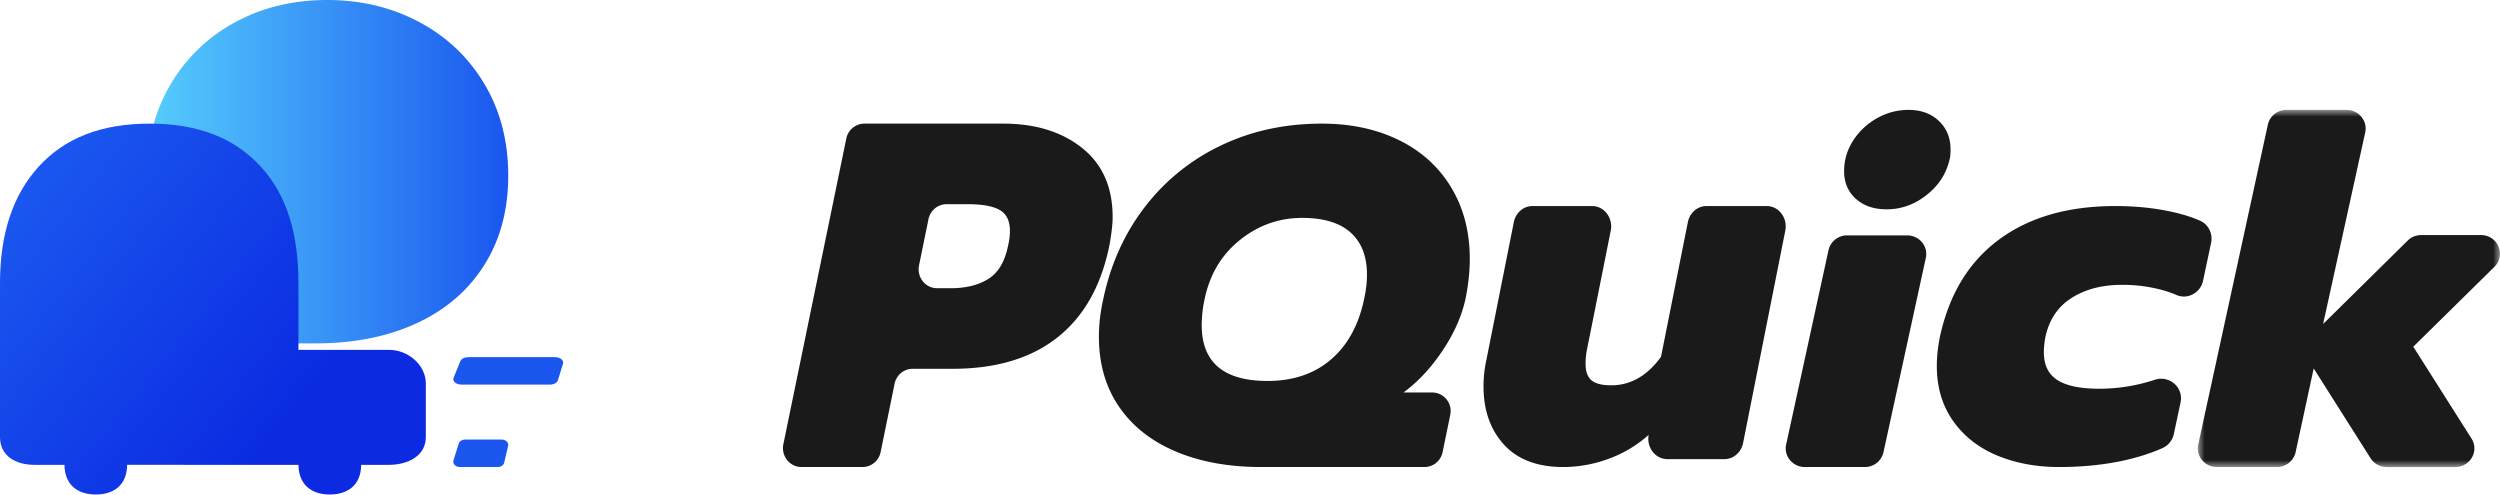
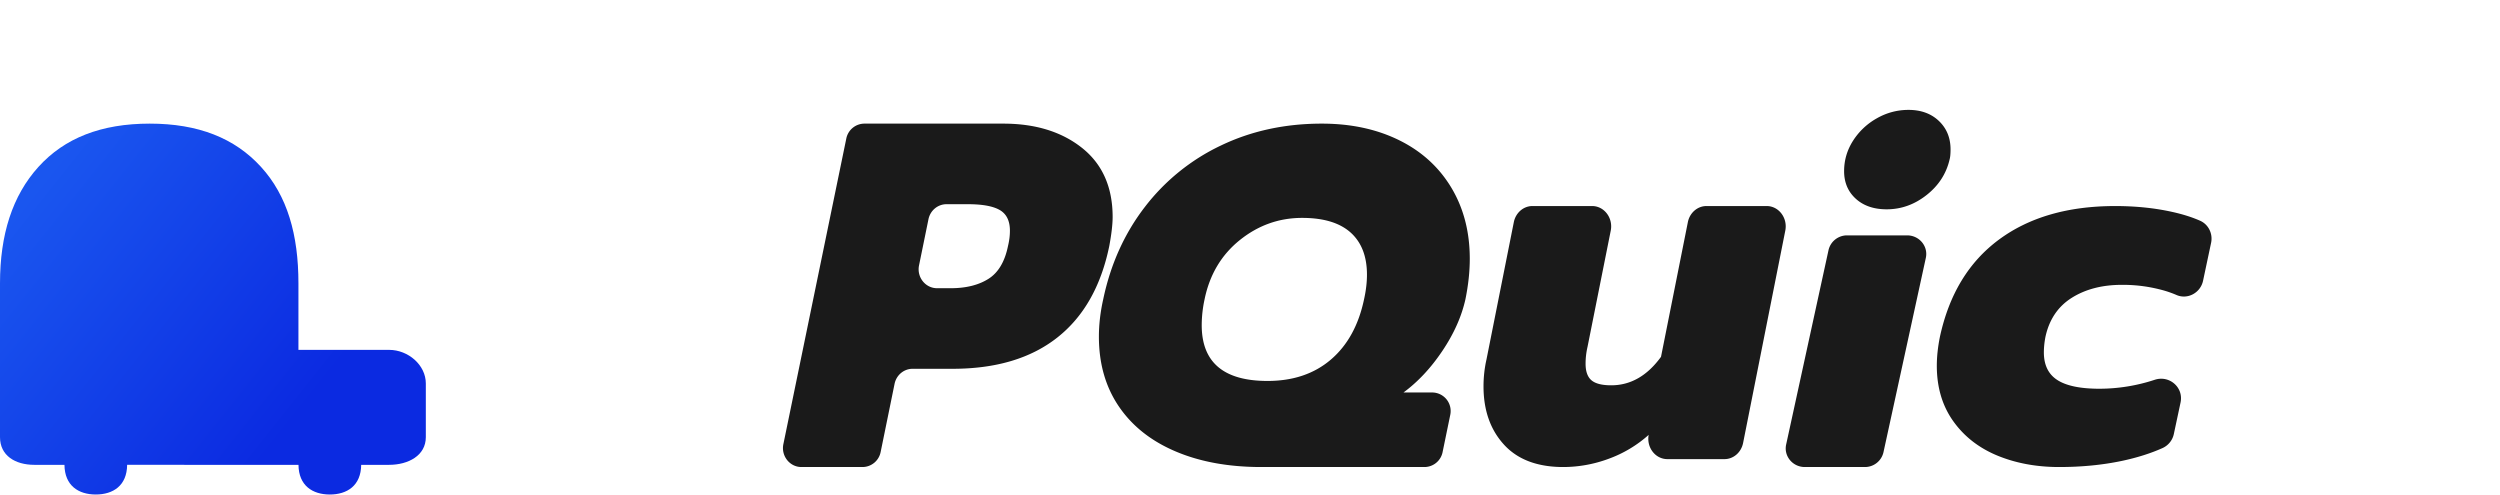
<svg xmlns="http://www.w3.org/2000/svg" xmlns:xlink="http://www.w3.org/1999/xlink" width="182" height="36" viewBox="0 0 182 36">
  <defs>
-     <path id="k676zudg1a" d="M0 0h22v26H0z" />
-     <path d="M13.815 0c2.465 0 4.703.537 6.714 1.611 2.012 1.074 3.594 2.58 4.745 4.517C26.425 8.066 27 10.282 27 12.78s-.58 4.668-1.744 6.512c-1.162 1.845-2.802 3.257-4.918 4.237S15.756 25 12.942 25H1.932A1.935 1.935 0 0 1 0 23.061v-1.55c0-1.07.864-1.939 1.932-1.939h1.801c-.86-.77-1.581-1.779-2.163-3.028-.581-1.248-.872-2.503-.872-3.764 0-2.498.576-4.714 1.727-6.652a12.022 12.022 0 0 1 4.709-4.517" id="80ipkontkc" />
-     <path d="M10.899 0C14.434 0 17.086 1.05 19 3.15c1.915 2.1 2.725 4.928 2.725 8.48v4.84h6.6c1.398 0 2.674 1.108 2.674 2.447v3.909c0 1.338-1.276 2.014-2.674 2.014h-2.032c-.015 1.52-1.03 2.16-2.282 2.16s-2.267-.64-2.282-2.16H9.255C9.242 26.36 8.227 27 6.974 27c-1.252 0-2.268-.64-2.28-2.16H2.5c-1.397 0-2.5-.676-2.5-2.014V11.63c0-3.552.898-6.38 2.798-8.48" id="jvc6pg69ue" />
+     <path d="M10.899 0C14.434 0 17.086 1.05 19 3.15c1.915 2.1 2.725 4.928 2.725 8.48v4.84h6.6c1.398 0 2.674 1.108 2.674 2.447v3.909c0 1.338-1.276 2.014-2.674 2.014h-2.032c-.015 1.52-1.03 2.16-2.282 2.16s-2.267-.64-2.282-2.16H9.255C9.242 26.36 8.227 27 6.974 27H2.5c-1.397 0-2.5-.676-2.5-2.014V11.63c0-3.552.898-6.38 2.798-8.48" id="jvc6pg69ue" />
    <linearGradient x1="0%" y1="50%" x2="100.001%" y2="50%" id="ttulyuoxkd">
      <stop stop-color="#57D1FD" offset="0%" />
      <stop stop-color="#1A56EF" offset="100%" />
    </linearGradient>
    <linearGradient x1=".537%" y1="28.829%" x2="70.755%" y2="77.402%" id="stmvnp2rtf">
      <stop stop-color="#1A56EF" offset="0%" />
      <stop stop-color="#0B2AE1" offset="100%" />
    </linearGradient>
  </defs>
  <g fill="none" fill-rule="evenodd">
    <path d="M69.209 20.982c1.113 0 2.028-.227 2.747-.68.72-.453 1.194-1.252 1.427-2.396.092-.381.139-.751.139-1.109 0-.715-.244-1.216-.731-1.502-.487-.286-1.264-.429-2.33-.429h-1.555c-.635 0-1.183.457-1.314 1.095l-.686 3.357c-.176.857.46 1.664 1.313 1.664h.99zm-7.6-10.887A1.351 1.351 0 0 1 62.922 9h10.113c2.342 0 4.255.59 5.74 1.77C80.257 11.95 81 13.627 81 15.797c0 .524-.08 1.228-.244 2.11-.602 2.933-1.866 5.157-3.79 6.67-1.925 1.515-4.465 2.271-7.619 2.271h-2.91c-.634 0-1.182.457-1.313 1.097l-1.013 4.96A1.352 1.352 0 0 1 62.797 34h-4.454c-.853 0-1.49-.808-1.314-1.665l4.58-22.24zM96.892 26.174c1.212-1.038 2.017-2.504 2.413-4.393.14-.631.21-1.226.21-1.787 0-1.33-.396-2.352-1.188-3.064-.793-.711-1.971-1.067-3.533-1.067-1.679 0-3.189.537-4.529 1.61-1.341 1.075-2.198 2.51-2.57 4.308a8.99 8.99 0 0 0-.21 1.89c0 2.708 1.597 4.062 4.791 4.062 1.865 0 3.403-.52 4.616-1.559m-11.314 6.687c-1.783-.758-3.159-1.849-4.126-3.273C80.484 28.164 80 26.472 80 24.51c0-.887.106-1.797.316-2.73.535-2.545 1.543-4.78 3.025-6.707a15.153 15.153 0 0 1 5.542-4.48C91.098 9.53 93.547 9 96.228 9c2.121 0 3.998.402 5.631 1.208 1.632.805 2.896 1.955 3.795 3.449.897 1.494 1.346 3.22 1.346 5.182 0 .934-.106 1.914-.315 2.942-.28 1.26-.84 2.514-1.679 3.763-.84 1.25-1.783 2.259-2.832 3.029h2.086a1.35 1.35 0 0 1 1.32 1.624l-.561 2.725A1.35 1.35 0 0 1 103.697 34H91.821c-2.377 0-4.459-.379-6.243-1.139M109.49 32.368c-.994-1.087-1.49-2.5-1.49-4.24 0-.666.072-1.319.216-1.959l1.99-9.996c.137-.684.702-1.173 1.355-1.173h4.346c.88 0 1.538.869 1.355 1.79l-1.69 8.458c-.095.41-.142.82-.142 1.228 0 .564.143.967.43 1.21.287.243.766.364 1.436.364 1.411 0 2.62-.69 3.625-2.073l1.955-9.805c.136-.683.702-1.172 1.354-1.172h4.384c.881 0 1.538.868 1.355 1.789l-3.072 15.461c-.136.684-.7 1.174-1.355 1.174h-4.16c-.871 0-1.526-.85-1.359-1.765a8.957 8.957 0 0 1-2.925 1.745 9.52 9.52 0 0 1-3.284.596c-1.89 0-3.332-.545-4.325-1.632M135.098 14.465c-.564-.515-.847-1.183-.847-2.003 0-.796.217-1.534.649-2.214a4.877 4.877 0 0 1 1.73-1.633c.72-.41 1.49-.615 2.307-.615.912 0 1.652.27 2.216.808.565.539.847 1.23.847 2.072 0 .33-.024.575-.072.739-.24 1.031-.799 1.892-1.676 2.582-.877.69-1.844 1.037-2.901 1.037-.937 0-1.688-.258-2.253-.773m-.621 2.67h4.364c.885 0 1.544.794 1.36 1.638l-3.085 14.153a1.382 1.382 0 0 1-1.36 1.074h-4.365c-.884 0-1.544-.794-1.36-1.638l3.085-14.153a1.383 1.383 0 0 1 1.36-1.074M145.397 33.162c-1.348-.56-2.419-1.398-3.21-2.515-.792-1.117-1.187-2.459-1.187-4.024 0-.645.074-1.34.222-2.086.669-3.105 2.103-5.47 4.306-7.097 2.2-1.626 5.021-2.44 8.46-2.44 1.485 0 2.87.142 4.157.428.775.172 1.452.387 2.029.644.61.273.933.95.794 1.605l-.586 2.764c-.185.87-1.114 1.386-1.929 1.036a7.677 7.677 0 0 0-.865-.312 10.934 10.934 0 0 0-3.117-.428c-1.435 0-2.653.317-3.656.95-1.001.633-1.639 1.584-1.91 2.85-.075.397-.112.77-.112 1.118 0 .919.328 1.59.984 2.012.654.422 1.675.633 3.06.633a12.915 12.915 0 0 0 4.032-.653c1.065-.346 2.11.559 1.875 1.657l-.49 2.298c-.097.453-.405.83-.828 1.02-.863.386-1.848.696-2.955.932-1.41.296-2.931.446-4.565.446-1.657 0-3.16-.28-4.509-.838" fill="#1A1A1A" />
    <g transform="translate(160 8)">
      <mask id="libe9i6j4b" fill="#fff">
        <use xlink:href="#k676zudg1a" />
      </mask>
      <path d="M6.463 0h4.364c.886 0 1.547.798 1.361 1.642L9.123 15.586l6.155-6.071a1.41 1.41 0 0 1 .99-.403h4.338c1.236 0 1.86 1.456.988 2.313l-5.907 5.814 4.24 6.69c.573.903-.094 2.071-1.184 2.071h-4.986c-.482 0-.93-.243-1.183-.645l-4.137-6.533-1.317 6.1A1.384 1.384 0 0 1 5.758 26H1.392c-.885 0-1.545-.796-1.361-1.64L5.1 1.075A1.384 1.384 0 0 1 6.463 0" fill="#1A1A1A" mask="url(#libe9i6j4b)" />
    </g>
-     <path d="M33.606 28h6.416c.289 0 .538-.133.594-.316l.372-1.214c.075-.243-.211-.47-.594-.47h-6.295c-.275 0-.516.12-.586.293l-.493 1.214c-.1.25.19.493.586.493M33.467 34h2.78c.222 0 .414-.132.458-.317l.286-1.213c.058-.244-.164-.47-.457-.47h-2.688c-.212 0-.398.12-.451.293l-.38 1.214c-.077.249.146.493.452.493" fill="#1B57EF" />
-     <path d="M12.942 25H1.932A1.935 1.935 0 0 1 0 23.061v-1.55c0-1.07.864-1.939 1.932-1.939h1.801c-.86-.77-1.581-1.779-2.163-3.028-.581-1.248-.872-2.503-.872-3.764 0-2.498.576-4.714 1.727-6.652a12.022 12.022 0 0 1 4.709-4.517C9.123.537 11.349 0 13.814 0c2.466 0 4.704.537 6.715 1.611 2.012 1.074 3.594 2.58 4.745 4.517C26.425 8.066 27 10.282 27 12.78s-.58 4.668-1.744 6.512c-1.162 1.845-2.802 3.257-4.918 4.237S15.756 25 12.942 25" fill="url(#ttulyuoxkd)" transform="translate(10)" />
    <g>
      <path d="M28.326 16.47h-6.6v-4.84c0-3.552-.81-6.38-2.725-8.48C17.086 1.05 14.434 0 10.899 0s-6.2 1.05-8.101 3.15C.898 5.25 0 8.079 0 11.63v11.196c0 1.338 1.103 2.014 2.5 2.014h2.193C4.706 26.36 5.722 27 6.973 27c1.254 0 2.27-.64 2.282-2.16H21.73c.015 1.52 1.03 2.16 2.282 2.16s2.267-.64 2.282-2.16h2.032c1.398 0 2.674-.676 2.674-2.014v-3.91c0-1.338-1.276-2.446-2.674-2.446" fill="url(#stmvnp2rtf)" transform="translate(0 9)" />
    </g>
  </g>
</svg>